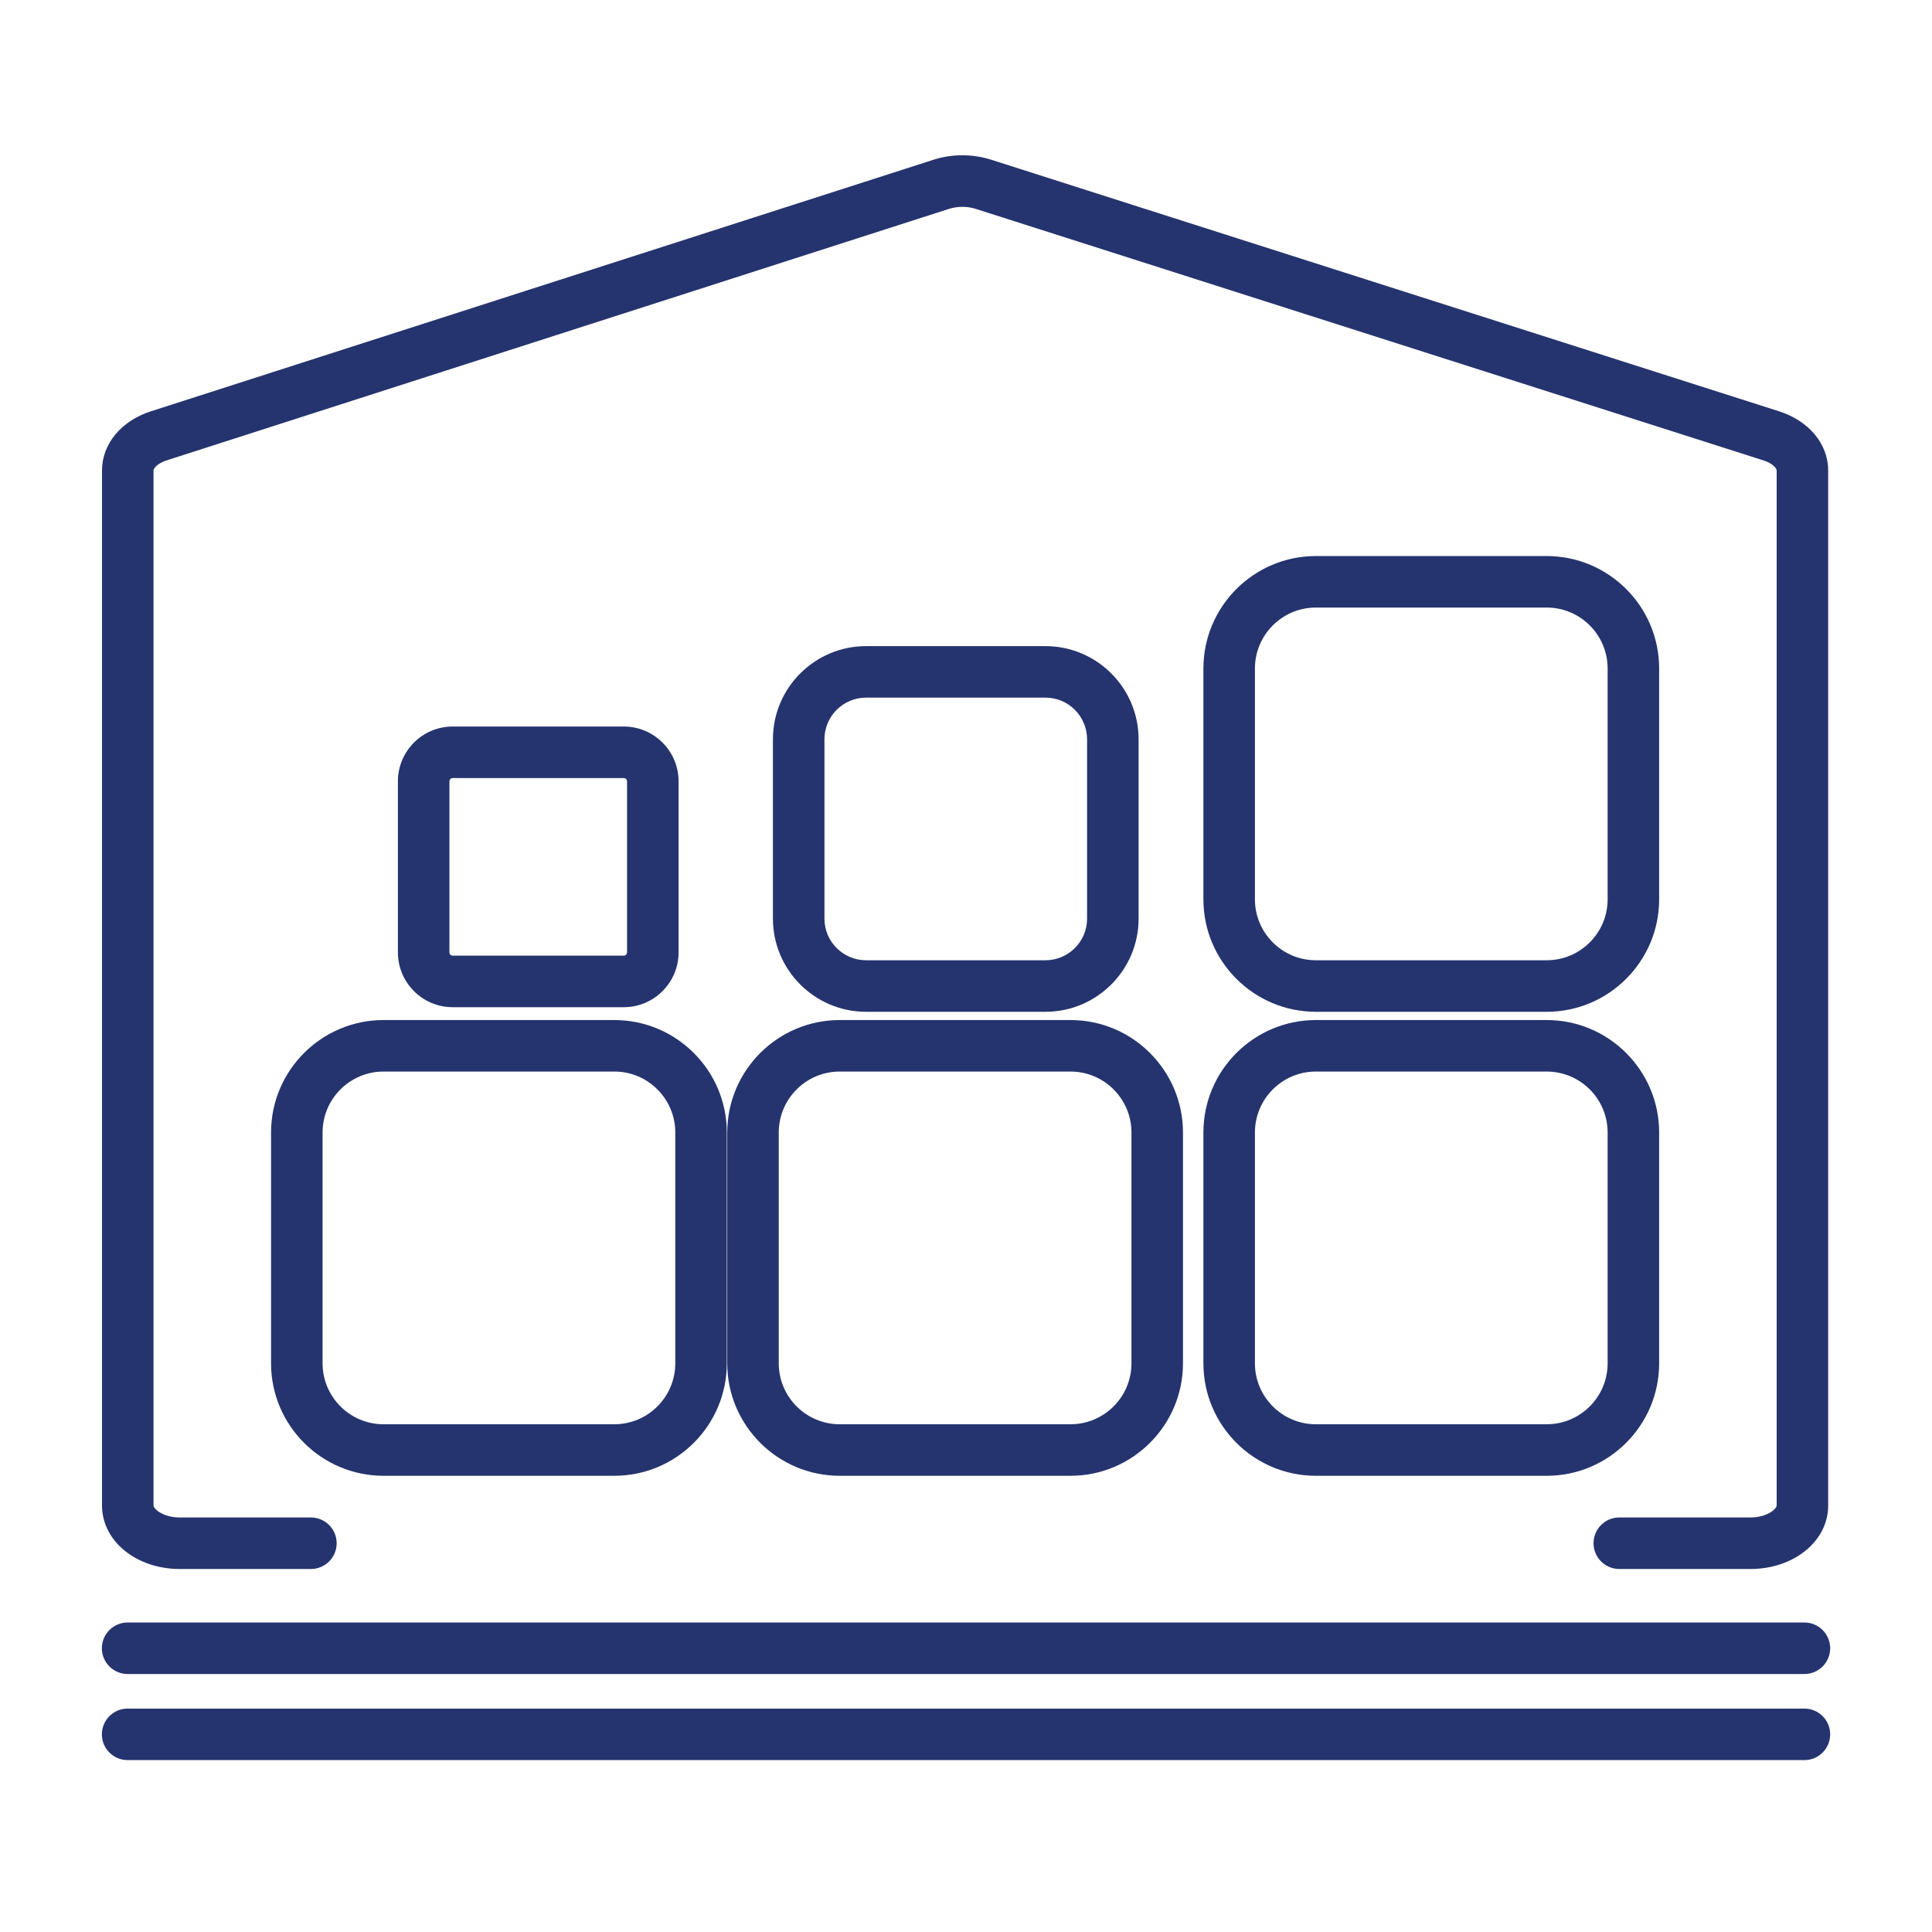
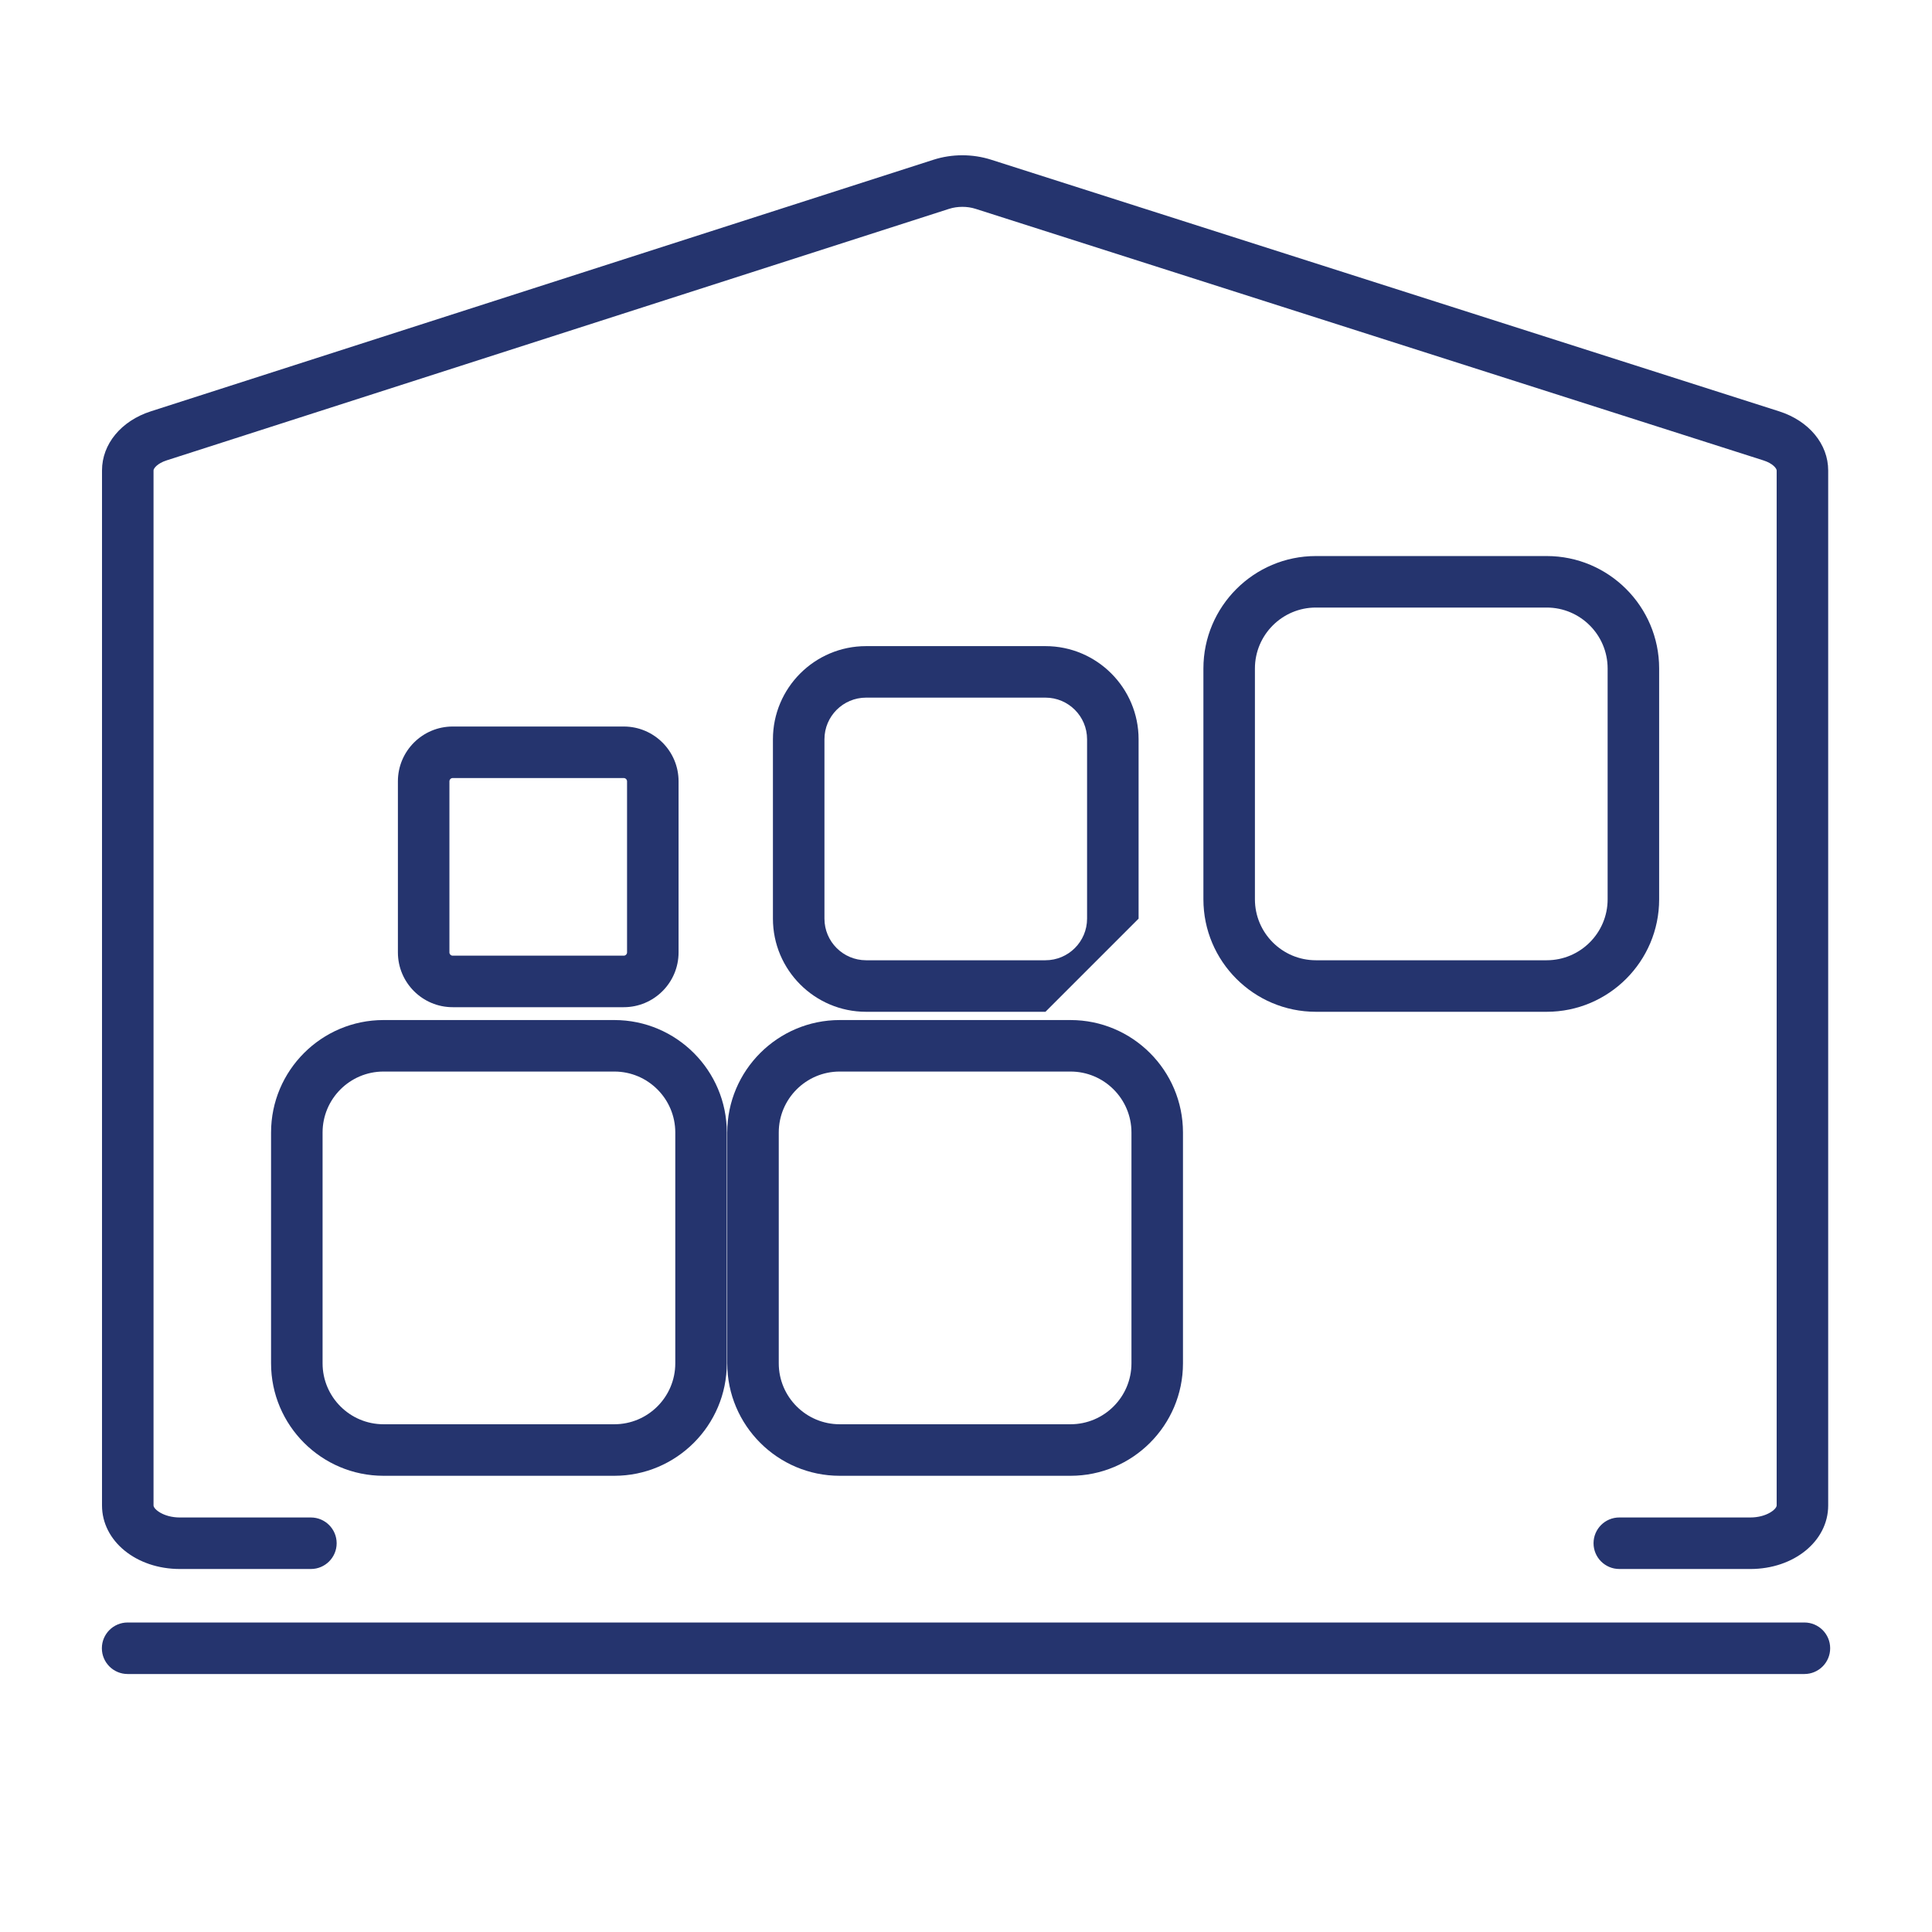
<svg xmlns="http://www.w3.org/2000/svg" id="Layer_1" version="1.1" viewBox="0 0 150 150">
  <path d="M135.896,121.816h-10.174c-1.104,0-2-.896-2-2s.896-2,2-2h10.174c1.271,0,2.044-.649,2.044-.935V36.528c0-.159-.3-.55-1.023-.781l-61.178-19.535c-.641-.205-1.406-.203-2.046.001L12.939,35.743c-.72.231-1.019.622-1.019.78v80.359c0,.285.772.935,2.044.935h10.174c1.104,0,2,.896,2,2s-.896,2-2,2h-10.174c-3.389,0-6.044-2.168-6.044-4.935V36.522c0-2.046,1.489-3.847,3.794-4.588l60.753-19.529c1.446-.465,3.041-.466,4.488-.004l61.178,19.535c2.312.739,3.807,2.541,3.807,4.592v80.354c0,2.767-2.655,4.935-6.044,4.935Z" fill="#25346e" />
  <path d="M140.094,129.97H9.909c-1.104,0-2-.896-2-2s.896-2,2-2h130.185c1.104,0,2,.896,2,2s-.896,2-2,2Z" fill="#25346e" />
-   <path d="M140.094,136.654H9.909c-1.104,0-2-.896-2-2s.896-2,2-2h130.185c1.104,0,2,.896,2,2s-.896,2-2,2Z" fill="#25346e" />
  <path d="M47.698,114.58h-17.922c-4.814,0-8.731-3.917-8.731-8.731v-17.922c0-4.814,3.917-8.731,8.731-8.731h17.922c4.814,0,8.731,3.917,8.731,8.731v17.922c0,4.814-3.917,8.731-8.731,8.731ZM29.776,83.195c-2.609,0-4.731,2.122-4.731,4.731v17.922c0,2.609,2.122,4.731,4.731,4.731h17.922c2.609,0,4.731-2.122,4.731-4.731v-17.922c0-2.609-2.122-4.731-4.731-4.731h-17.922Z" fill="#25346e" />
  <path d="M83.115,114.58h-17.921c-4.814,0-8.731-3.917-8.731-8.731v-17.922c0-4.814,3.917-8.731,8.731-8.731h17.921c4.814,0,8.731,3.917,8.731,8.731v17.922c0,4.814-3.917,8.731-8.731,8.731ZM65.194,83.195c-2.609,0-4.731,2.122-4.731,4.731v17.922c0,2.609,2.123,4.731,4.731,4.731h17.921c2.609,0,4.731-2.122,4.731-4.731v-17.922c0-2.609-2.122-4.731-4.731-4.731h-17.921Z" fill="#25346e" />
-   <path d="M120.085,114.58h-17.922c-4.814,0-8.731-3.917-8.731-8.731v-17.922c0-4.814,3.917-8.731,8.731-8.731h17.922c4.814,0,8.731,3.917,8.731,8.731v17.922c0,4.814-3.917,8.731-8.731,8.731ZM102.163,83.195c-2.609,0-4.731,2.122-4.731,4.731v17.922c0,2.609,2.122,4.731,4.731,4.731h17.922c2.609,0,4.731-2.122,4.731-4.731v-17.922c0-2.609-2.122-4.731-4.731-4.731h-17.922Z" fill="#25346e" />
  <path d="M48.431,78.198h-13.286c-2.345,0-4.252-1.908-4.252-4.253v-13.285c0-2.345,1.908-4.253,4.252-4.253h13.286c2.345,0,4.253,1.908,4.253,4.253v13.285c0,2.345-1.908,4.253-4.253,4.253ZM35.145,60.407c-.134,0-.252.118-.252.253v13.285c0,.135.118.253.252.253h13.286c.135,0,.253-.119.253-.253v-13.285c0-.135-.118-.253-.253-.253h-13.286Z" fill="#25346e" />
-   <path d="M81.169,78.555h-13.928c-3.987,0-7.231-3.244-7.231-7.231v-13.928c0-3.987,3.244-7.231,7.231-7.231h13.928c3.987,0,7.231,3.244,7.231,7.231v13.928c0,3.987-3.244,7.231-7.231,7.231ZM67.241,54.164c-1.782,0-3.231,1.45-3.231,3.231v13.928c0,1.782,1.45,3.231,3.231,3.231h13.928c1.782,0,3.231-1.449,3.231-3.231v-13.928c0-1.782-1.449-3.231-3.231-3.231h-13.928Z" fill="#25346e" />
+   <path d="M81.169,78.555h-13.928c-3.987,0-7.231-3.244-7.231-7.231v-13.928c0-3.987,3.244-7.231,7.231-7.231h13.928c3.987,0,7.231,3.244,7.231,7.231v13.928ZM67.241,54.164c-1.782,0-3.231,1.45-3.231,3.231v13.928c0,1.782,1.45,3.231,3.231,3.231h13.928c1.782,0,3.231-1.449,3.231-3.231v-13.928c0-1.782-1.449-3.231-3.231-3.231h-13.928Z" fill="#25346e" />
  <path d="M120.085,78.555h-17.922c-4.814,0-8.731-3.917-8.731-8.731v-17.922c0-4.814,3.917-8.731,8.731-8.731h17.922c4.814,0,8.731,3.917,8.731,8.731v17.922c0,4.814-3.917,8.731-8.731,8.731ZM102.163,47.17c-2.609,0-4.731,2.123-4.731,4.731v17.922c0,2.609,2.122,4.731,4.731,4.731h17.922c2.609,0,4.731-2.122,4.731-4.731v-17.922c0-2.609-2.122-4.731-4.731-4.731h-17.922Z" fill="#25346e" />
</svg>